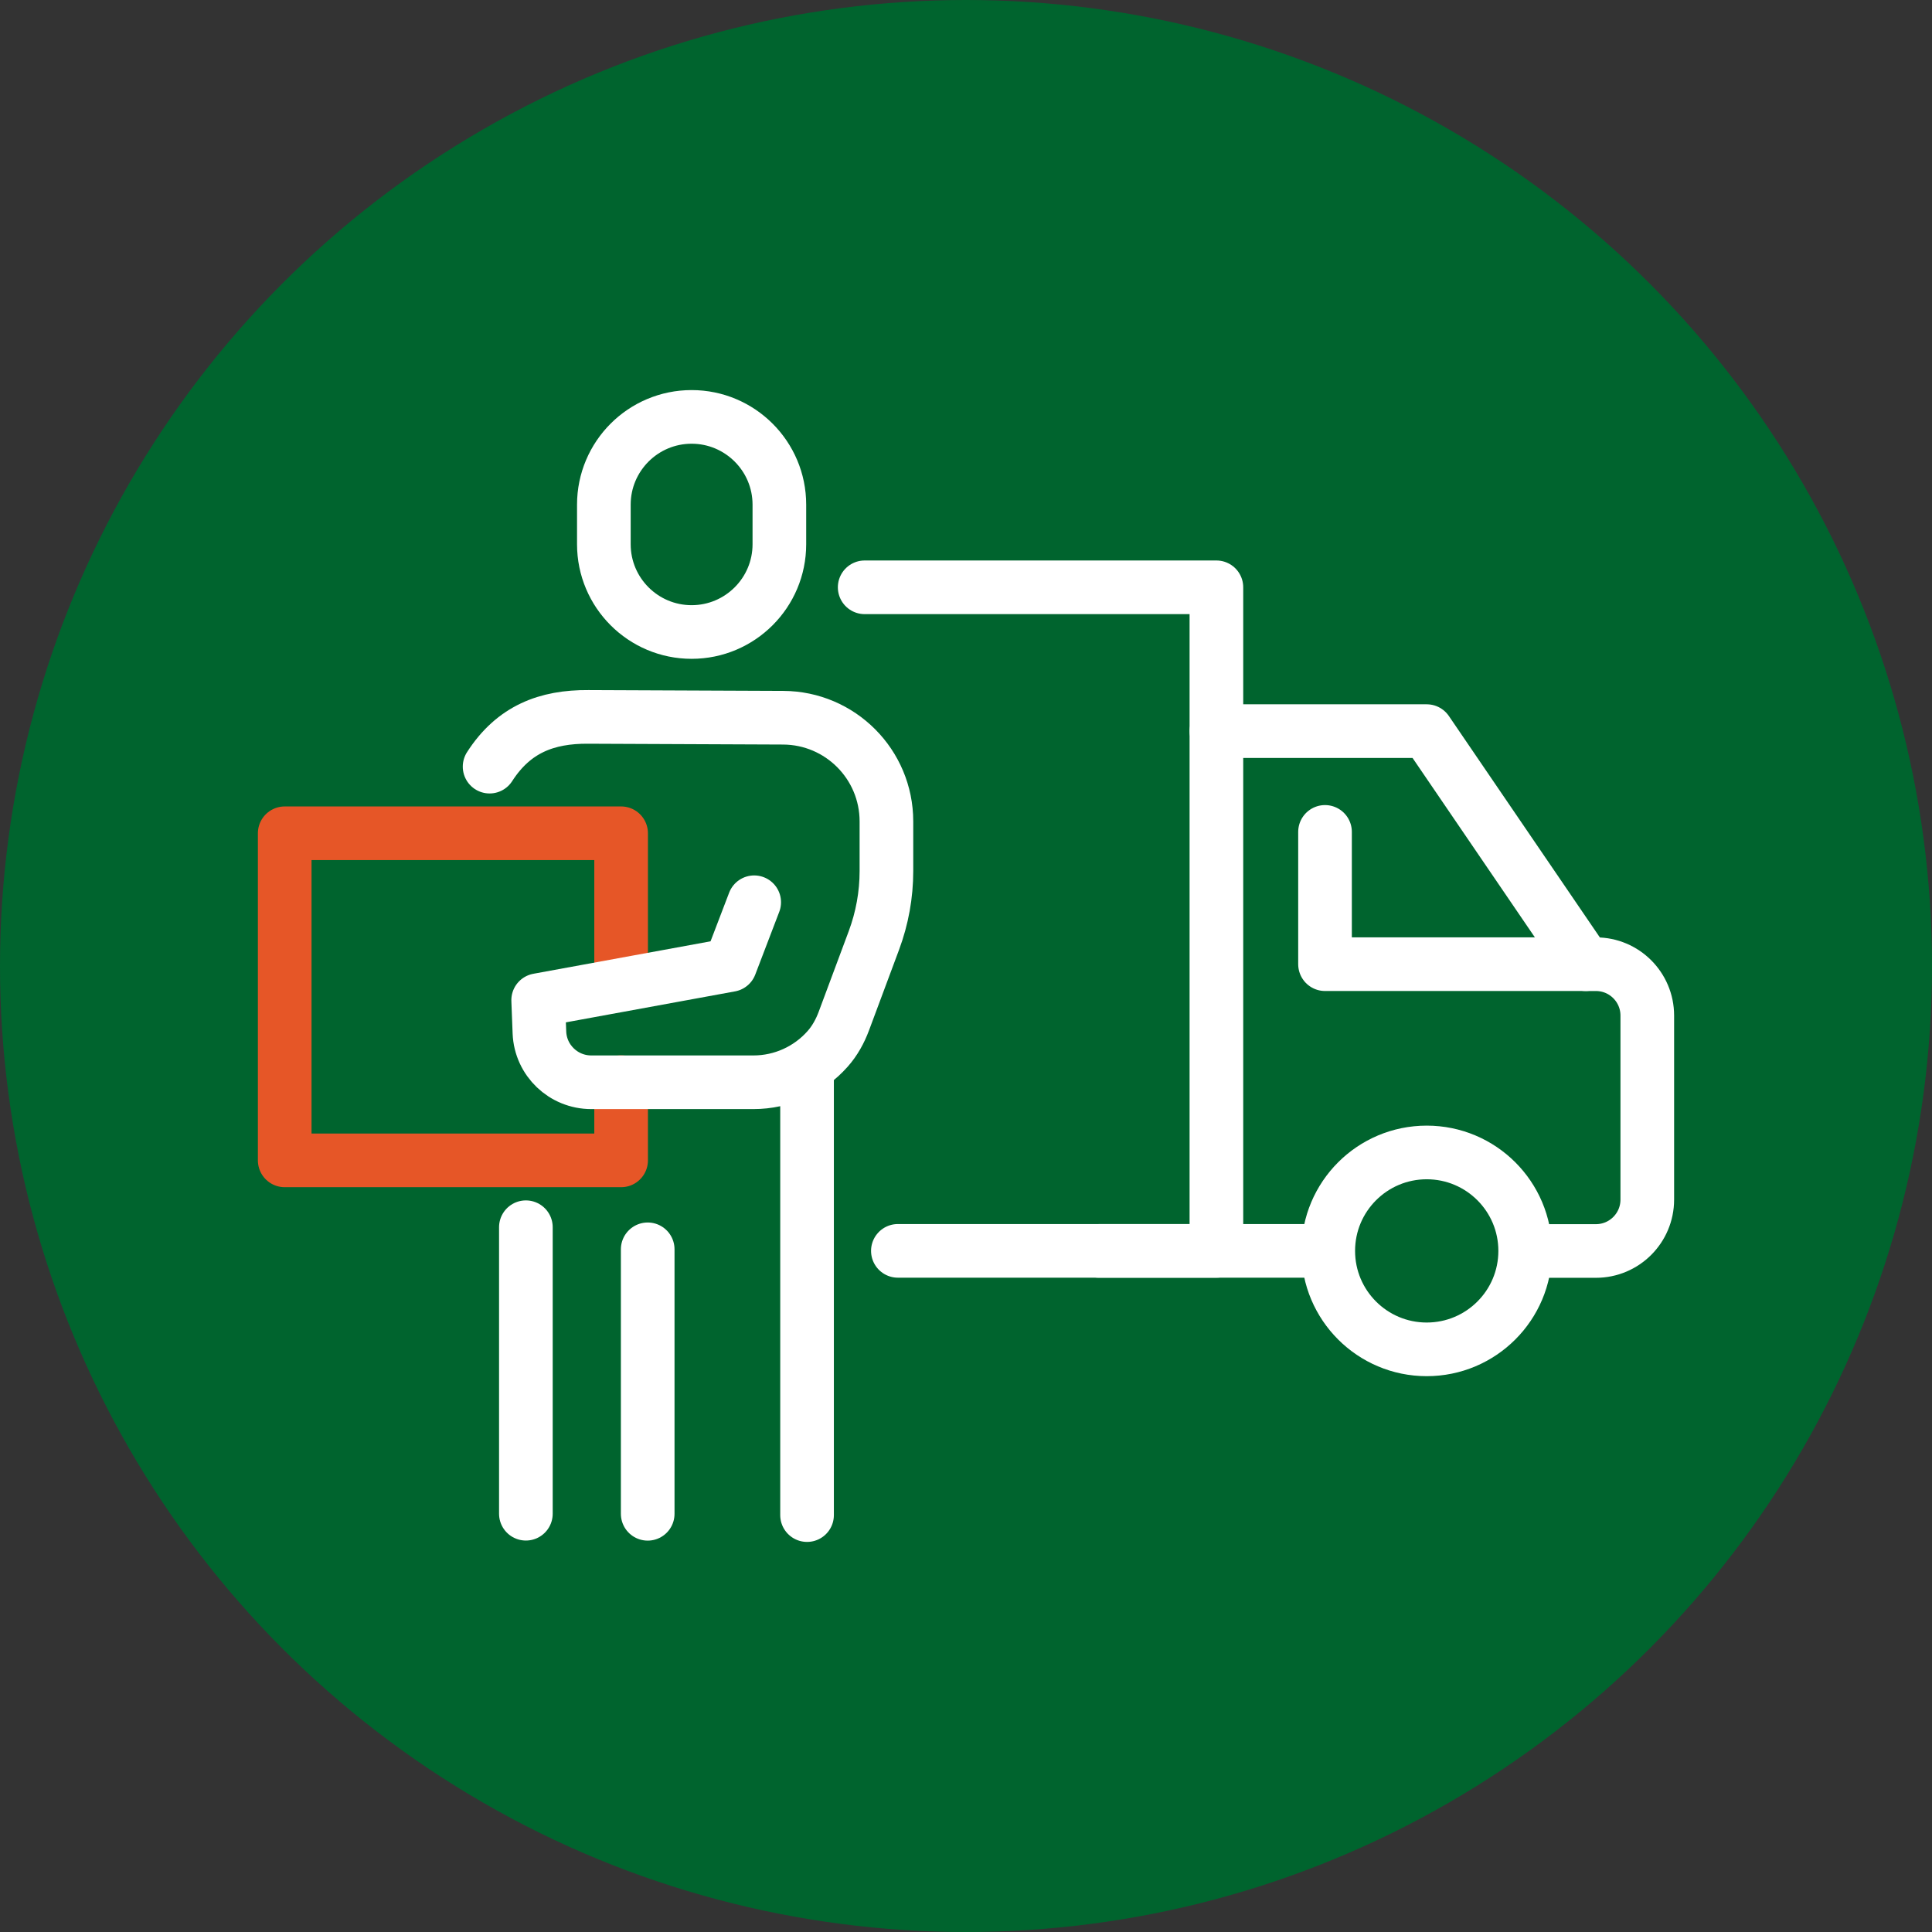
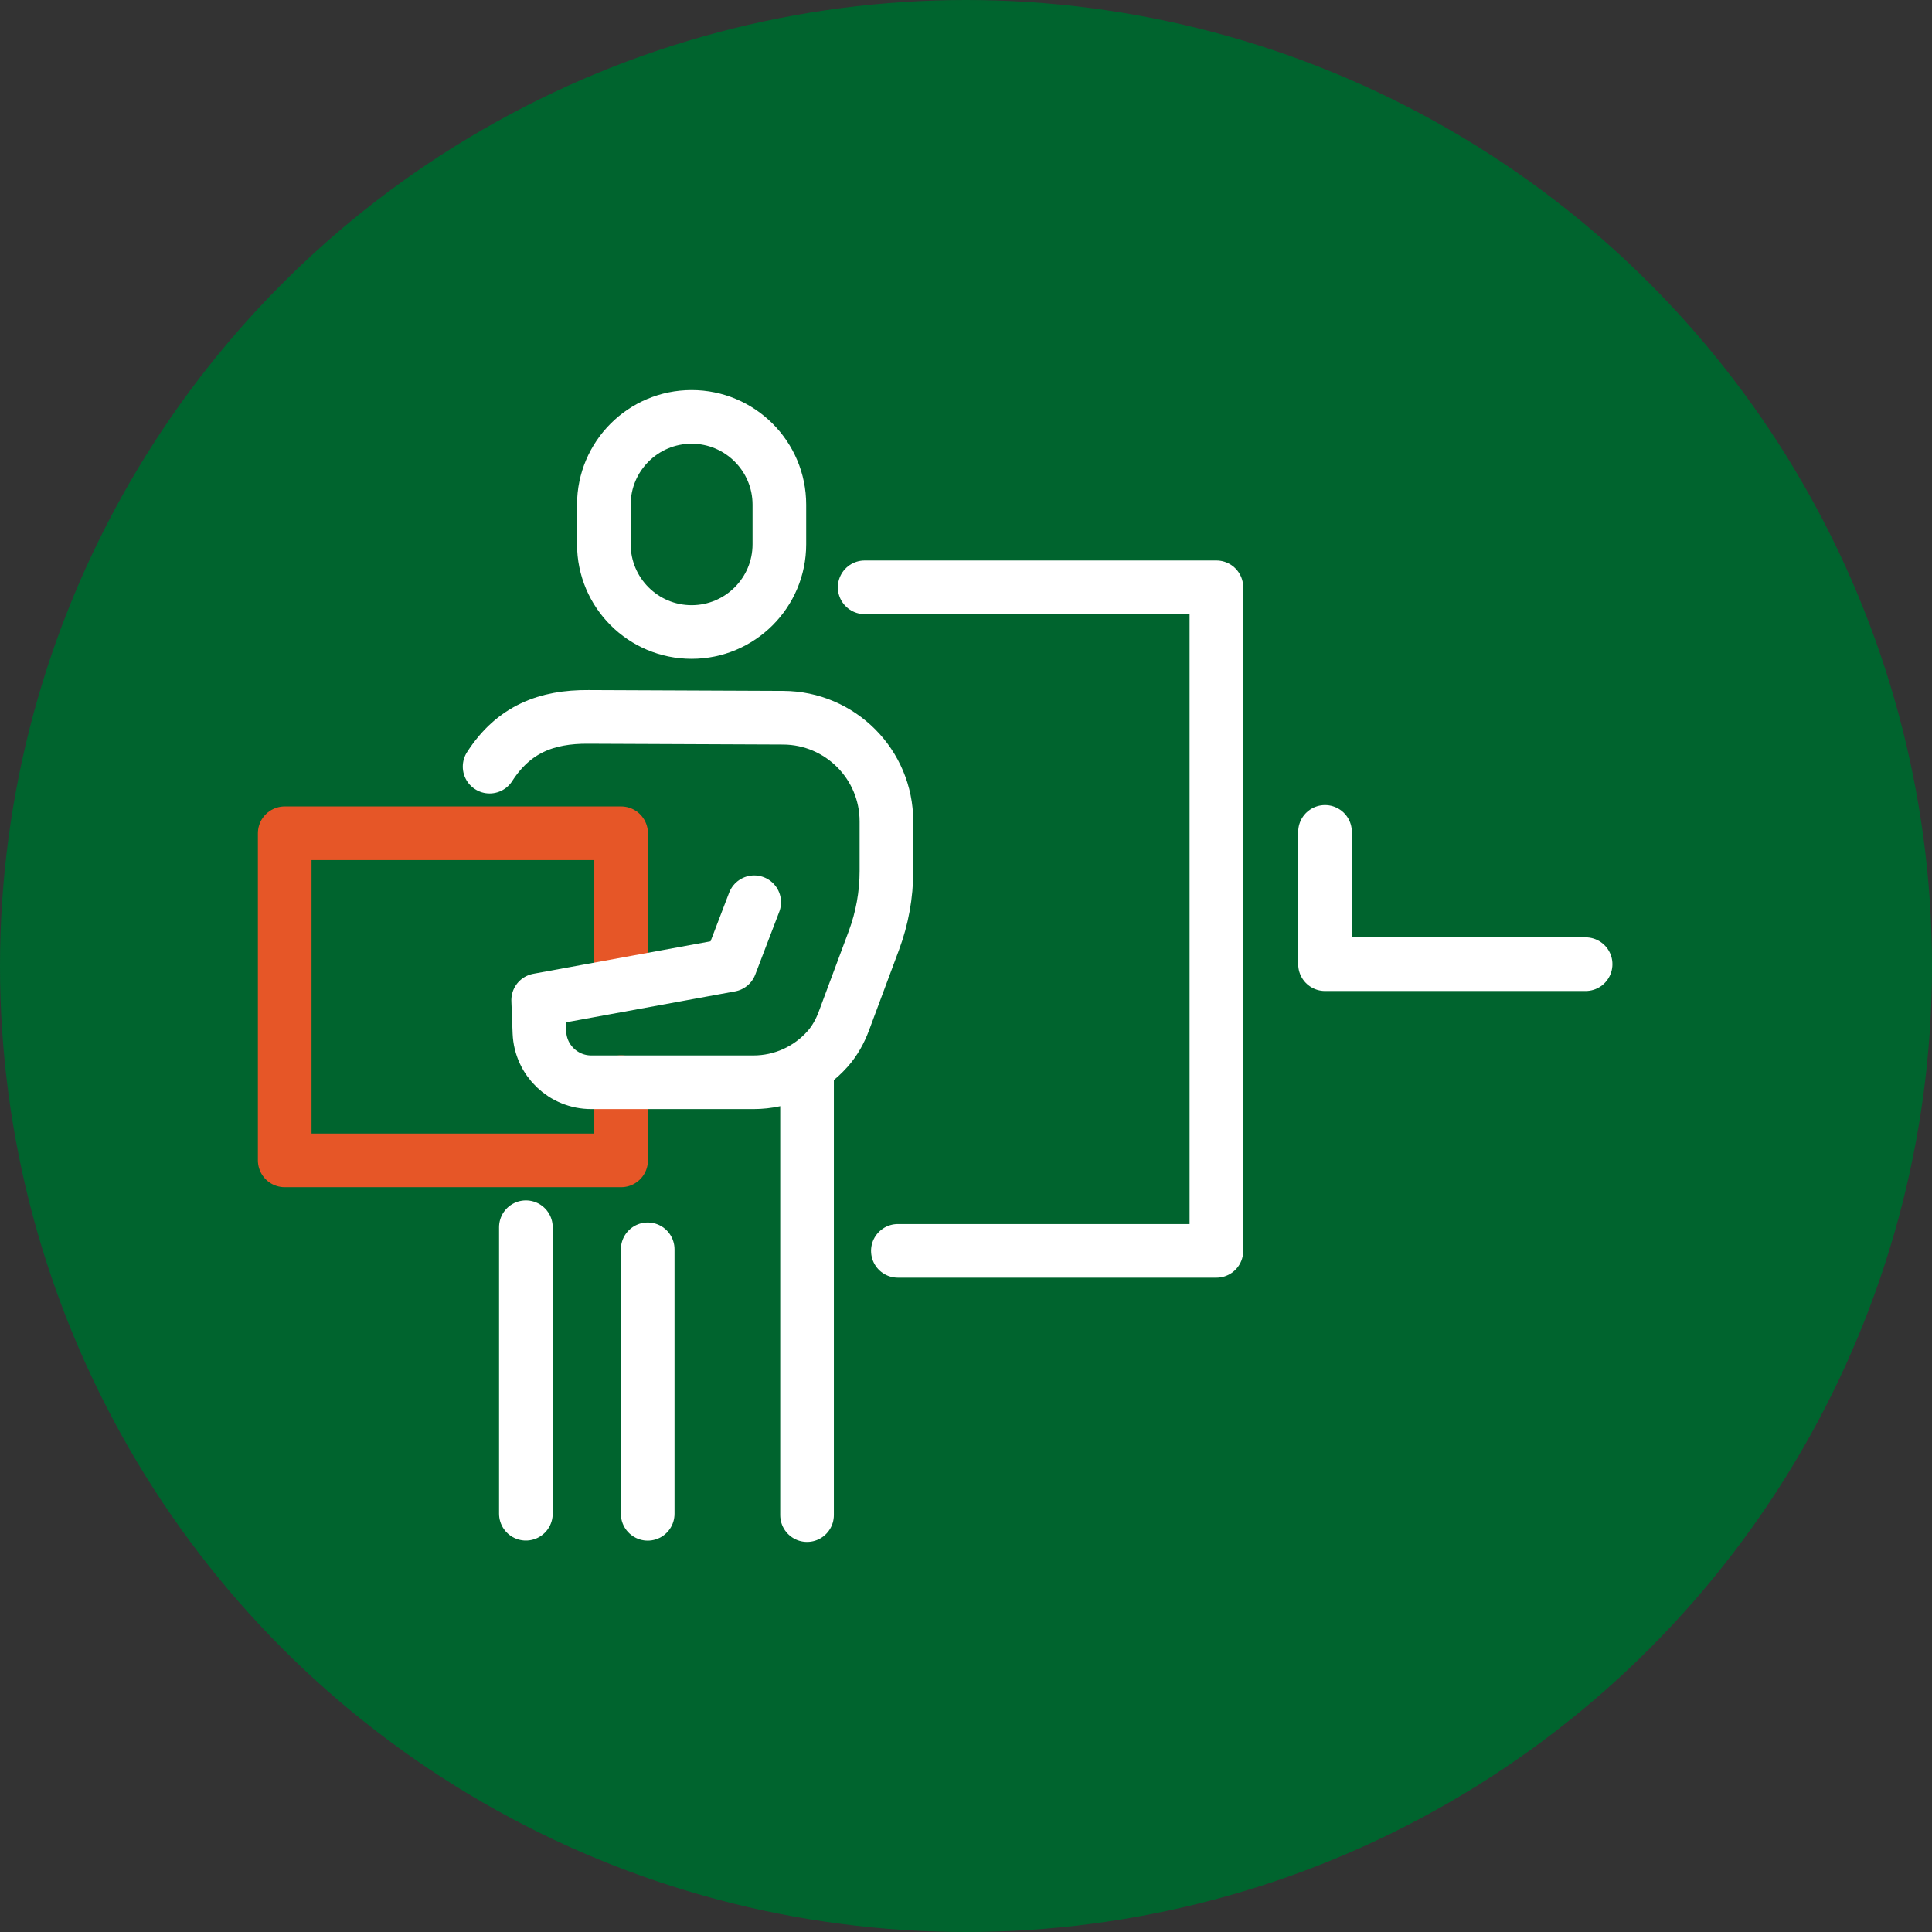
<svg xmlns="http://www.w3.org/2000/svg" width="180" height="180" viewBox="0 0 180 180" fill="none">
  <rect x="0" y="0" width="180" height="180" fill="#333333" stroke="none" />
  <circle cx="90" cy="90" r="90" fill="#00642E" />
  <path d="M80.56 54.718H113.329V116.54H83.653" stroke="white" stroke-width="4.998" stroke-linecap="round" stroke-linejoin="round" />
-   <path d="M132.924 125.716C137.991 125.716 142.098 121.609 142.098 116.543C142.098 111.477 137.991 107.371 132.924 107.371C127.858 107.371 123.75 111.477 123.75 116.543C123.75 121.609 127.858 125.716 132.924 125.716Z" stroke="white" stroke-width="4.998" stroke-linecap="round" stroke-linejoin="round" />
-   <path d="M102.394 116.543H122.231" stroke="white" stroke-width="4.998" stroke-linecap="round" stroke-linejoin="round" />
-   <path d="M113.333 68.117H132.924L147.731 89.833H148.692C151.334 89.833 153.474 91.976 153.474 94.618V111.766C153.474 114.408 151.331 116.551 148.689 116.551H143.702" stroke="white" stroke-width="4.998" stroke-linecap="round" stroke-linejoin="round" />
  <path d="M147.727 89.83H123.449V77.506" stroke="white" stroke-width="4.998" stroke-linecap="round" stroke-linejoin="round" />
  <path d="M57.868 100.822V108.109H26.526V77.634H57.868V89.969" stroke="#E65627" stroke-width="4.998" stroke-linecap="round" stroke-linejoin="round" />
  <path d="M60.345 141.037V116.396" stroke="white" stroke-width="4.998" stroke-linecap="round" stroke-linejoin="round" />
  <path d="M75.191 99.809V141.158" stroke="white" stroke-width="4.998" stroke-linecap="round" stroke-linejoin="round" />
  <path d="M48.995 141.03V114.338" stroke="white" stroke-width="4.998" stroke-linecap="round" stroke-linejoin="round" />
  <path d="M70.267 84.061L68.032 89.906L50.14 93.183L50.257 96.206C50.364 98.796 52.499 100.832 55.086 100.832H70.197C72.869 100.832 75.371 99.68 77.103 97.728C77.775 96.972 78.27 96.074 78.623 95.123L81.419 87.62C82.189 85.551 82.586 83.364 82.586 81.156V76.529C82.586 71.209 78.285 66.891 72.964 66.869L54.818 66.792C50.936 66.762 47.861 67.936 45.615 71.426" stroke="white" stroke-width="4.998" stroke-linecap="round" stroke-linejoin="round" />
  <path d="M64.436 58.882C59.926 58.882 56.26 55.22 56.26 50.707V47.016C56.26 42.507 59.922 38.842 64.436 38.842C68.946 38.842 72.612 42.504 72.612 47.016V50.707C72.612 55.217 68.95 58.882 64.436 58.882Z" stroke="white" stroke-width="4.998" stroke-linecap="round" stroke-linejoin="round" />
</svg>